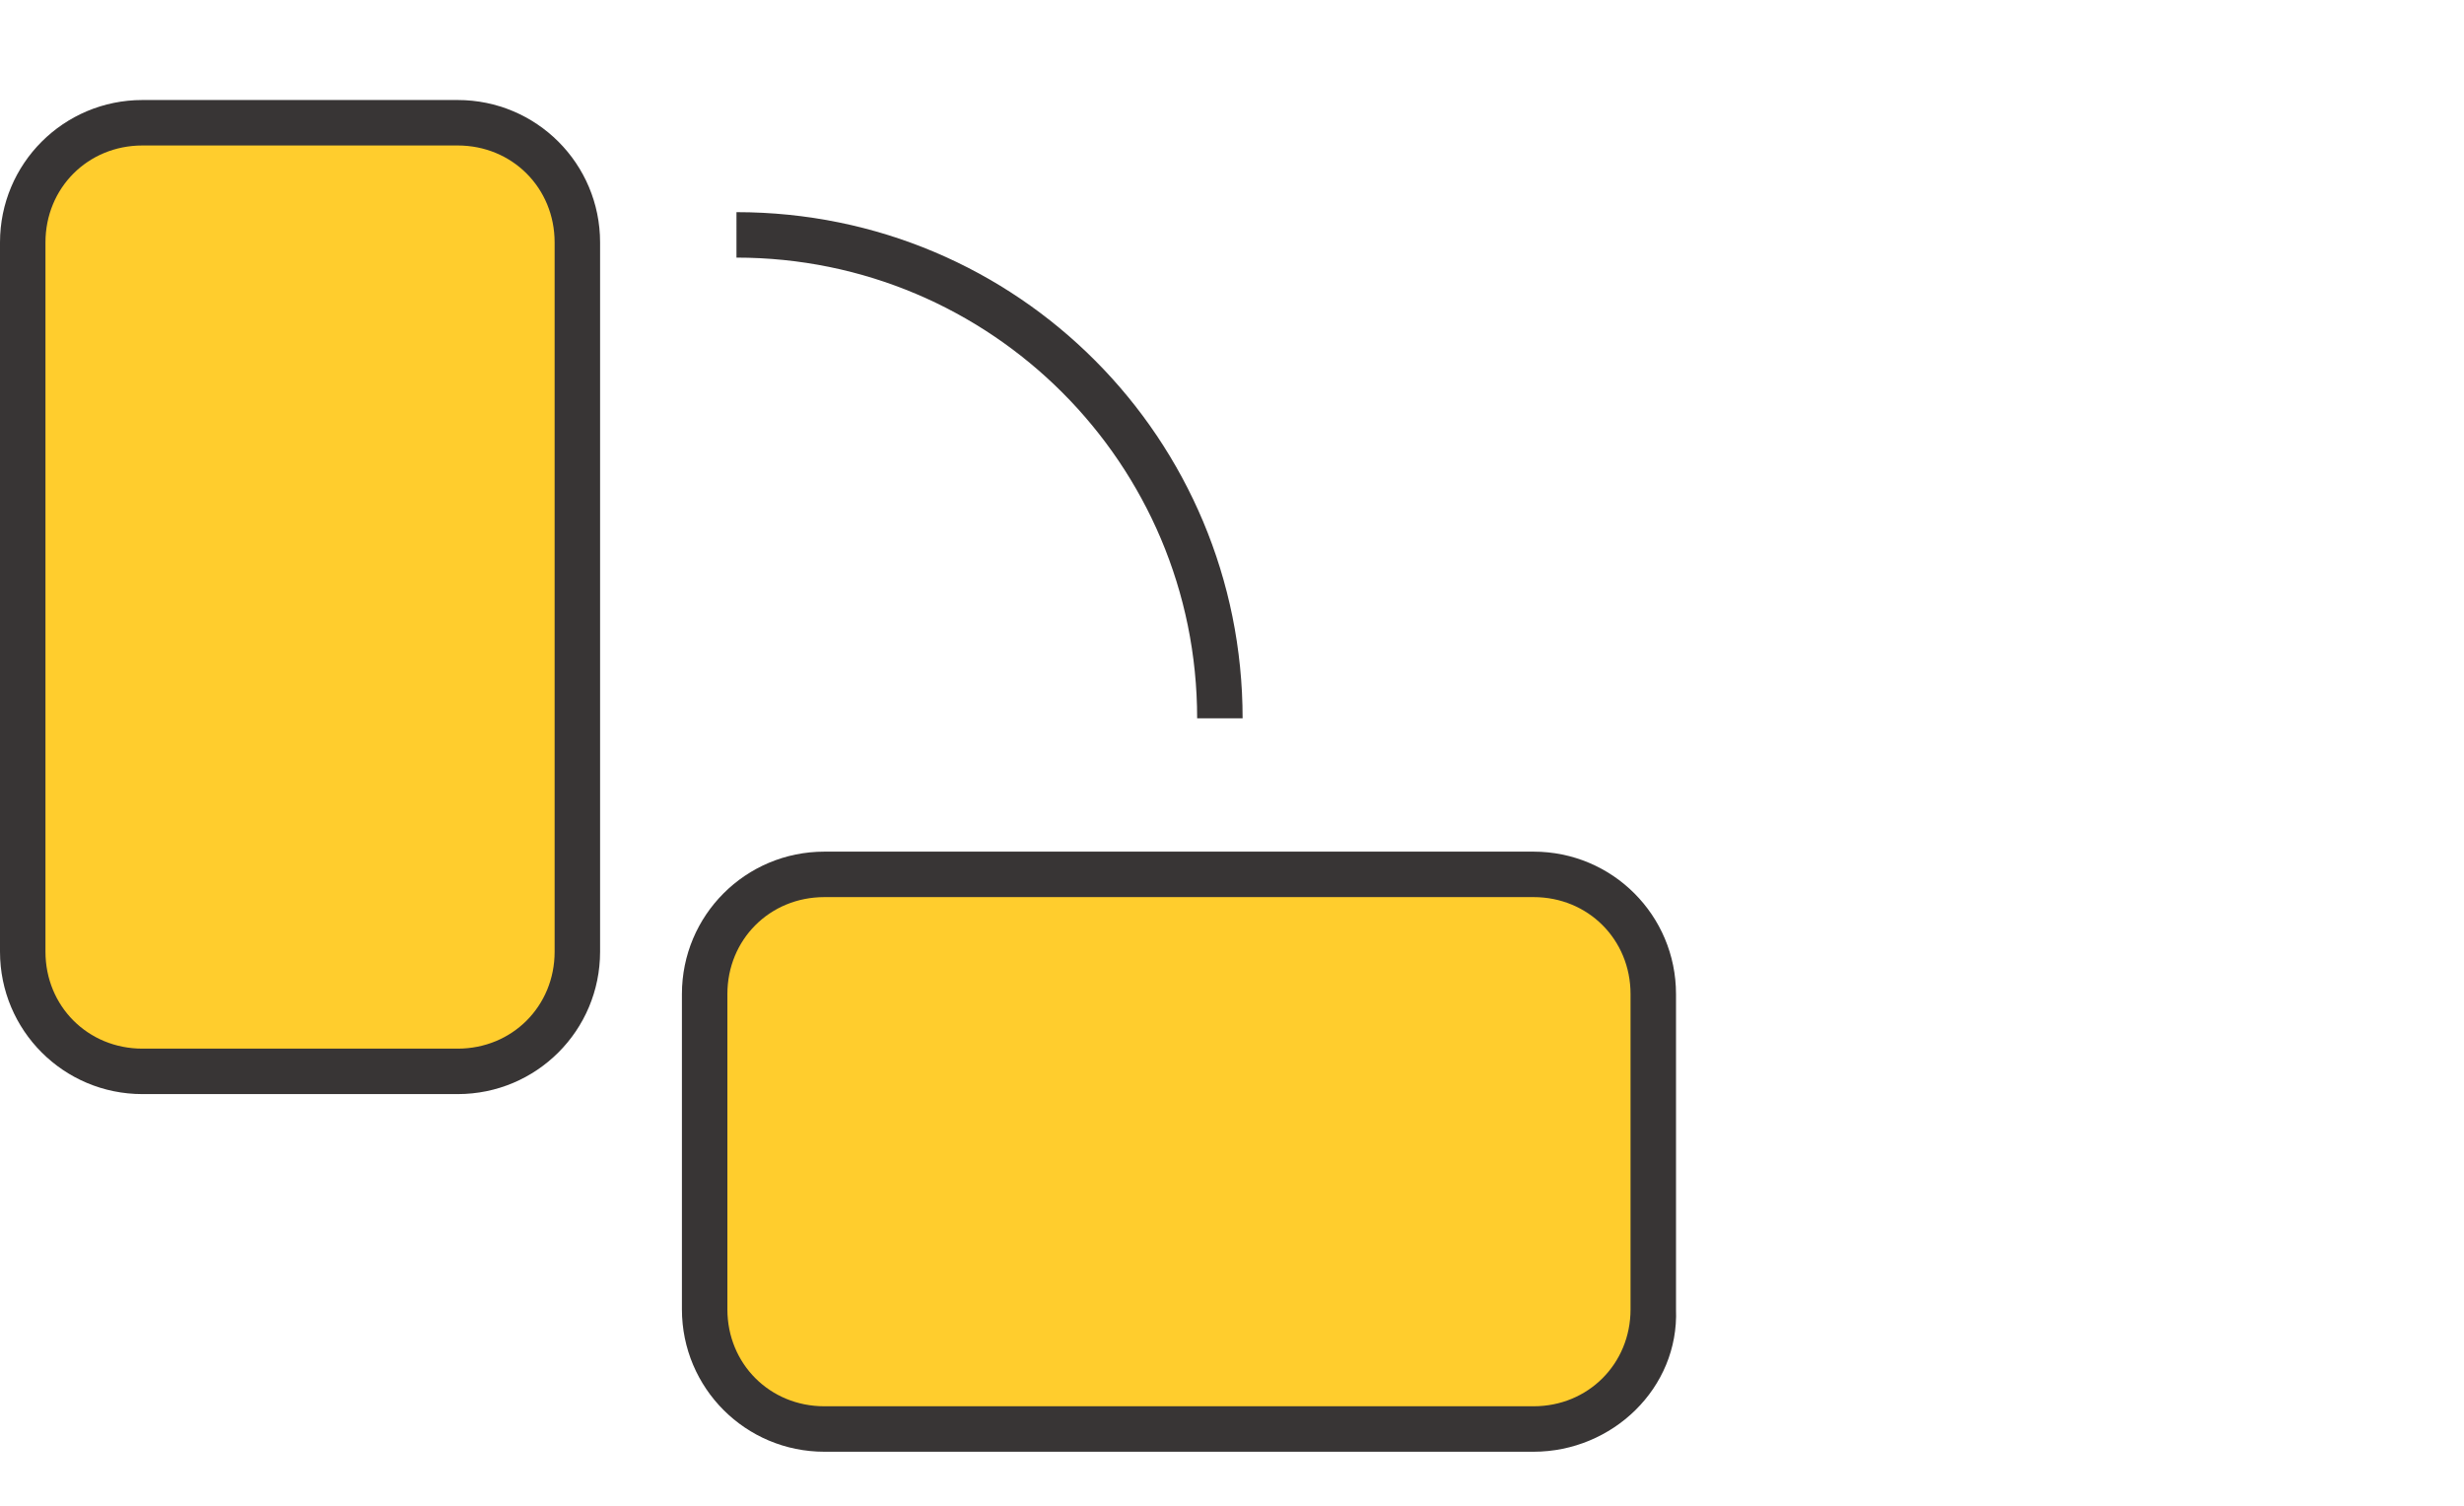
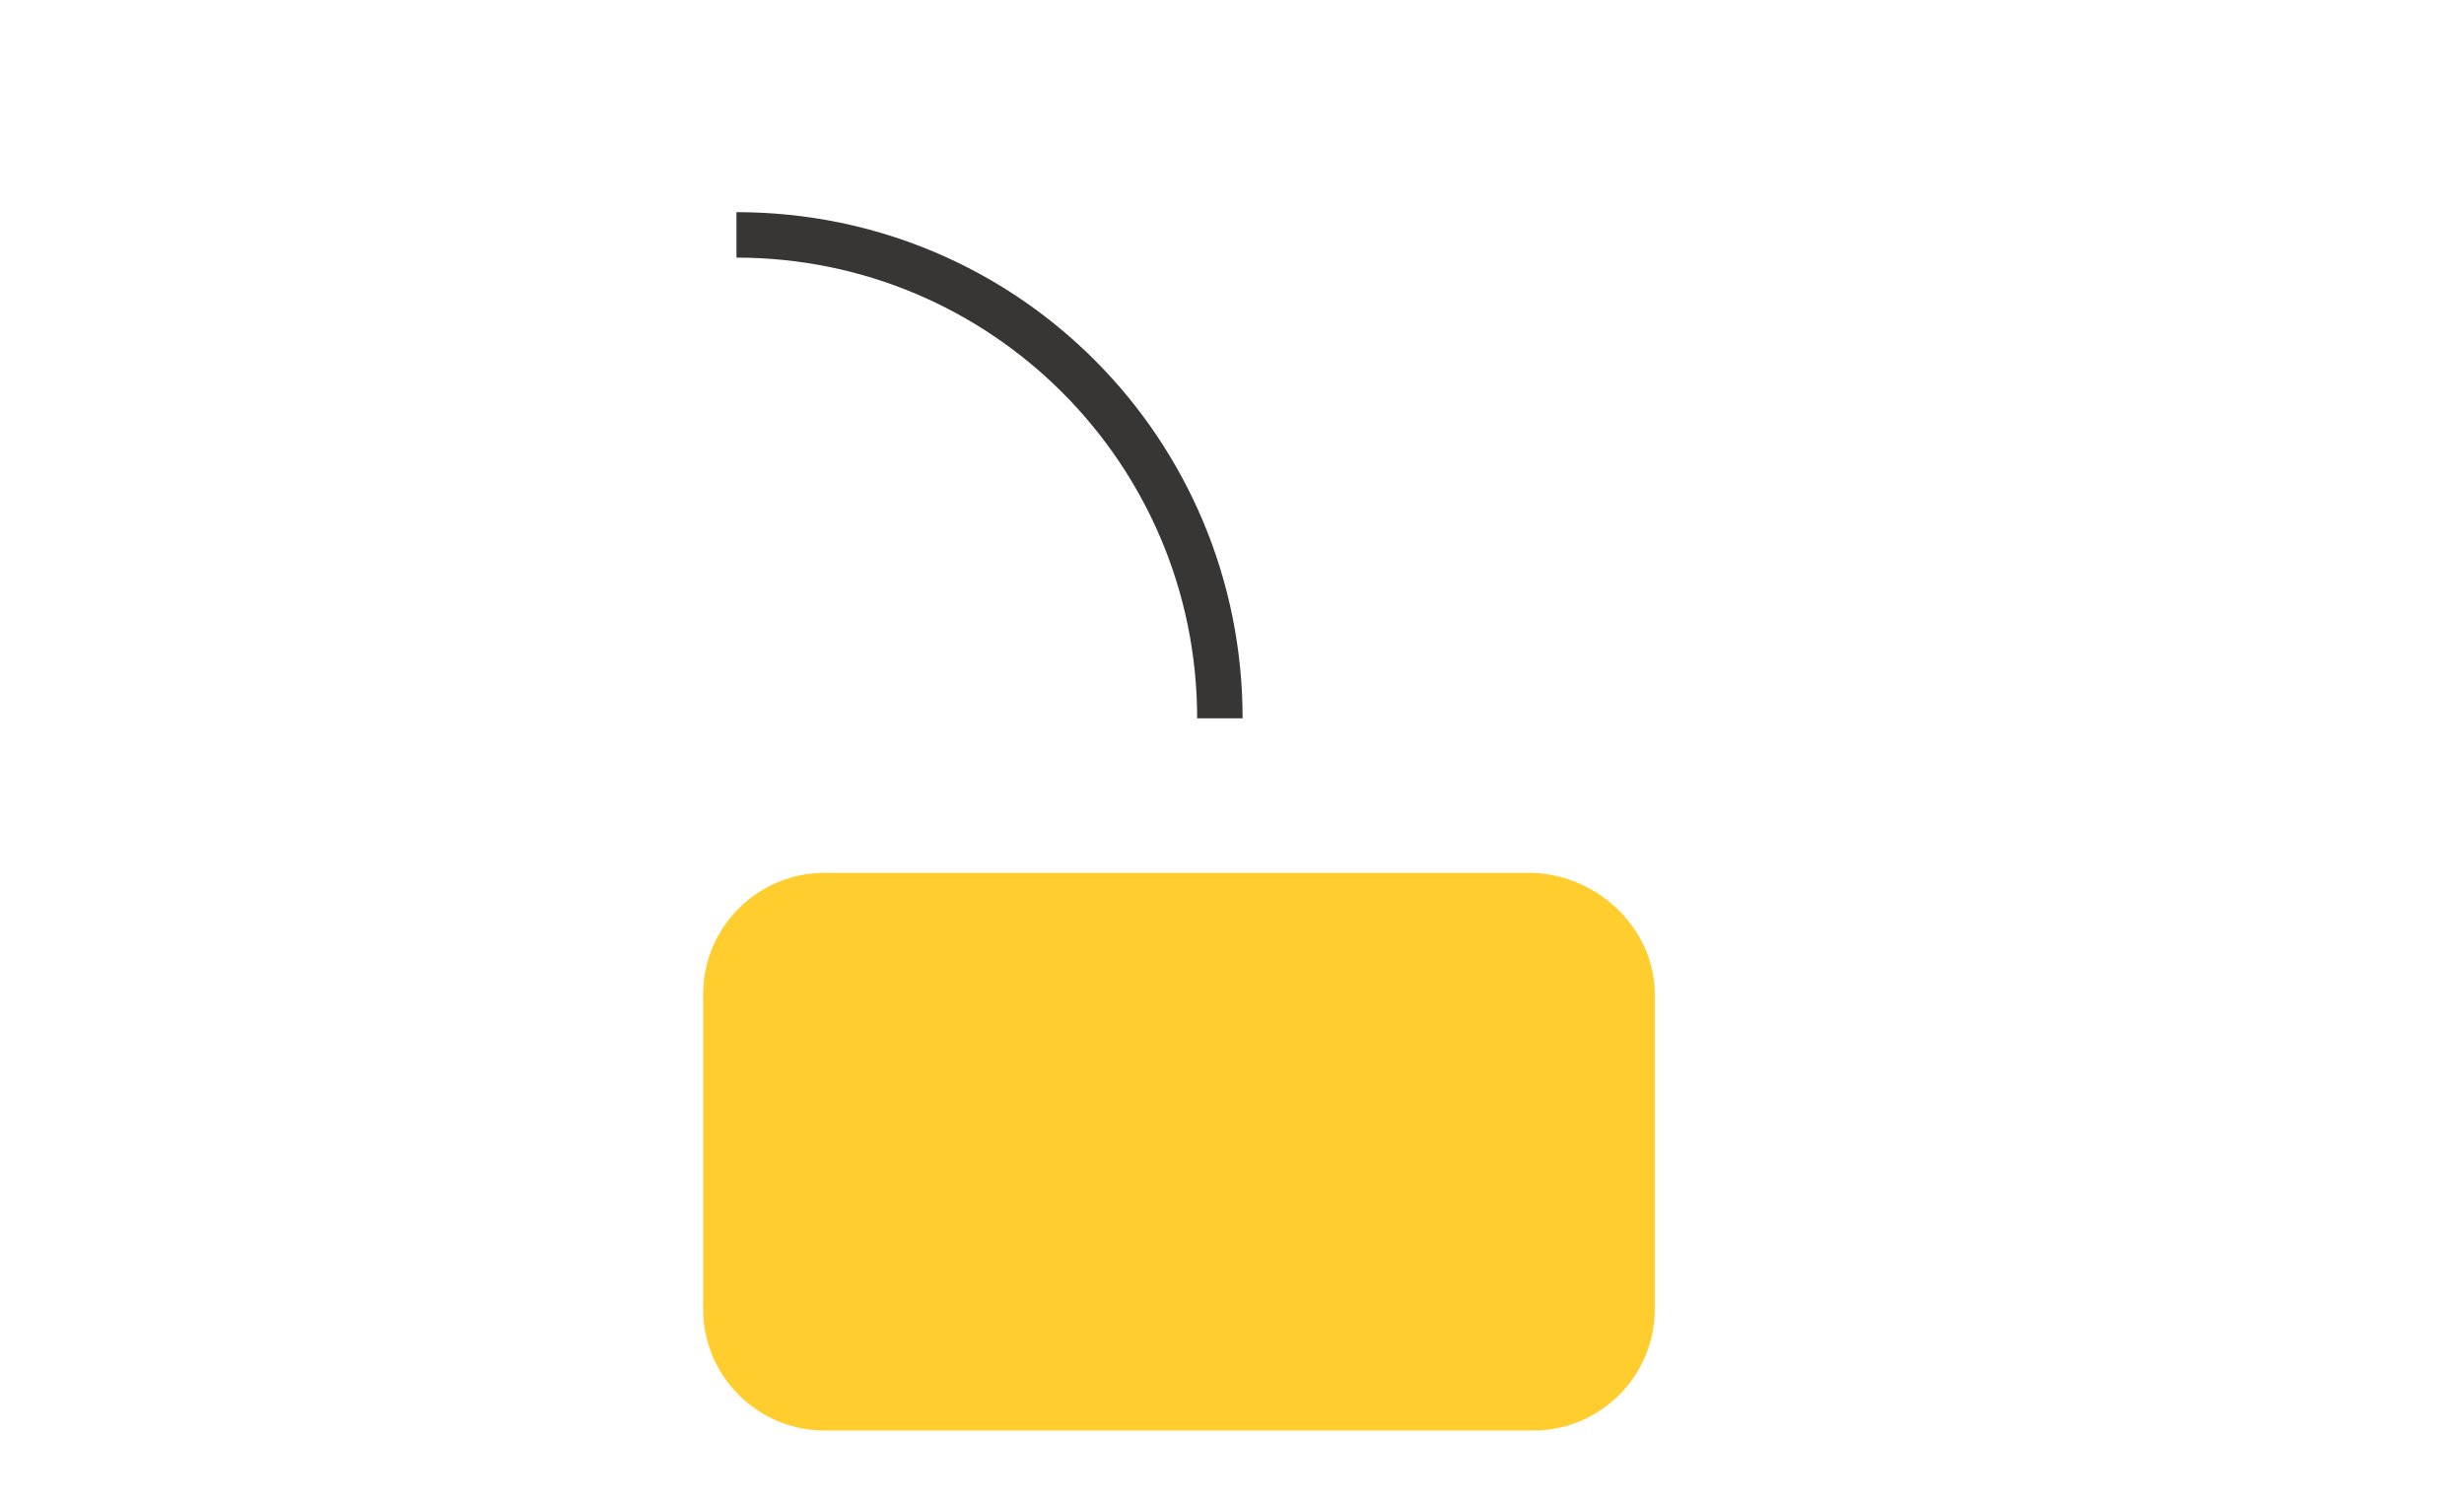
<svg xmlns="http://www.w3.org/2000/svg" version="1.1" id="Layer_1" x="0px" y="0px" viewBox="0 0 81.3 49.7" style="enable-background:new 0 0 81.3 49.7;" xml:space="preserve">
  <style type="text/css">
	.st0{fill-rule:evenodd;clip-rule:evenodd;fill:#FFCD2D;}
	.st1{fill:#383535;}
</style>
-   <path class="st0" d="M4.7,4h10.4c2.2,0,4,1.8,4,4v23.4c0,2.2-1.8,4-4,4H4.7c-2.2,0-4-1.8-4-4V8C0.8,5.8,2.5,4,4.7,4z" />
-   <path class="st1" d="M15.1,36.1H4.7C2.1,36.1,0,34,0,31.4V8c0-2.6,2.1-4.7,4.7-4.7h10.4c2.6,0,4.7,2.1,4.7,4.7v23.4  C19.8,34,17.7,36.1,15.1,36.1z M4.7,4.8C2.9,4.8,1.5,6.2,1.5,8v23.4c0,1.8,1.4,3.2,3.2,3.2h10.4c1.8,0,3.2-1.4,3.2-3.2V8  c0-1.8-1.4-3.2-3.2-3.2H4.7z" />
  <path class="st0" d="M54.6,32.8v10.4c0,2.2-1.8,4-4,4H27.2c-2.2,0-4-1.8-4-4V32.8c0-2.2,1.8-4,4-4h23.4  C52.8,28.9,54.6,30.7,54.6,32.8z" />
-   <path class="st1" d="M50.6,47.9H27.2c-2.6,0-4.7-2.1-4.7-4.7V32.8c0-2.6,2.1-4.7,4.7-4.7h23.4c2.6,0,4.7,2.1,4.7,4.7v10.4  C55.4,45.8,53.2,47.9,50.6,47.9z M27.2,29.6c-1.8,0-3.2,1.4-3.2,3.2v10.4c0,1.8,1.4,3.2,3.2,3.2h23.4c1.8,0,3.2-1.4,3.2-3.2V32.8  c0-1.8-1.4-3.2-3.2-3.2H27.2z" />
  <path class="st1" d="M41,23.7h-1.5c0-8.4-6.8-15.2-15.2-15.2V7C33.6,7,41,14.5,41,23.7z" />
</svg>